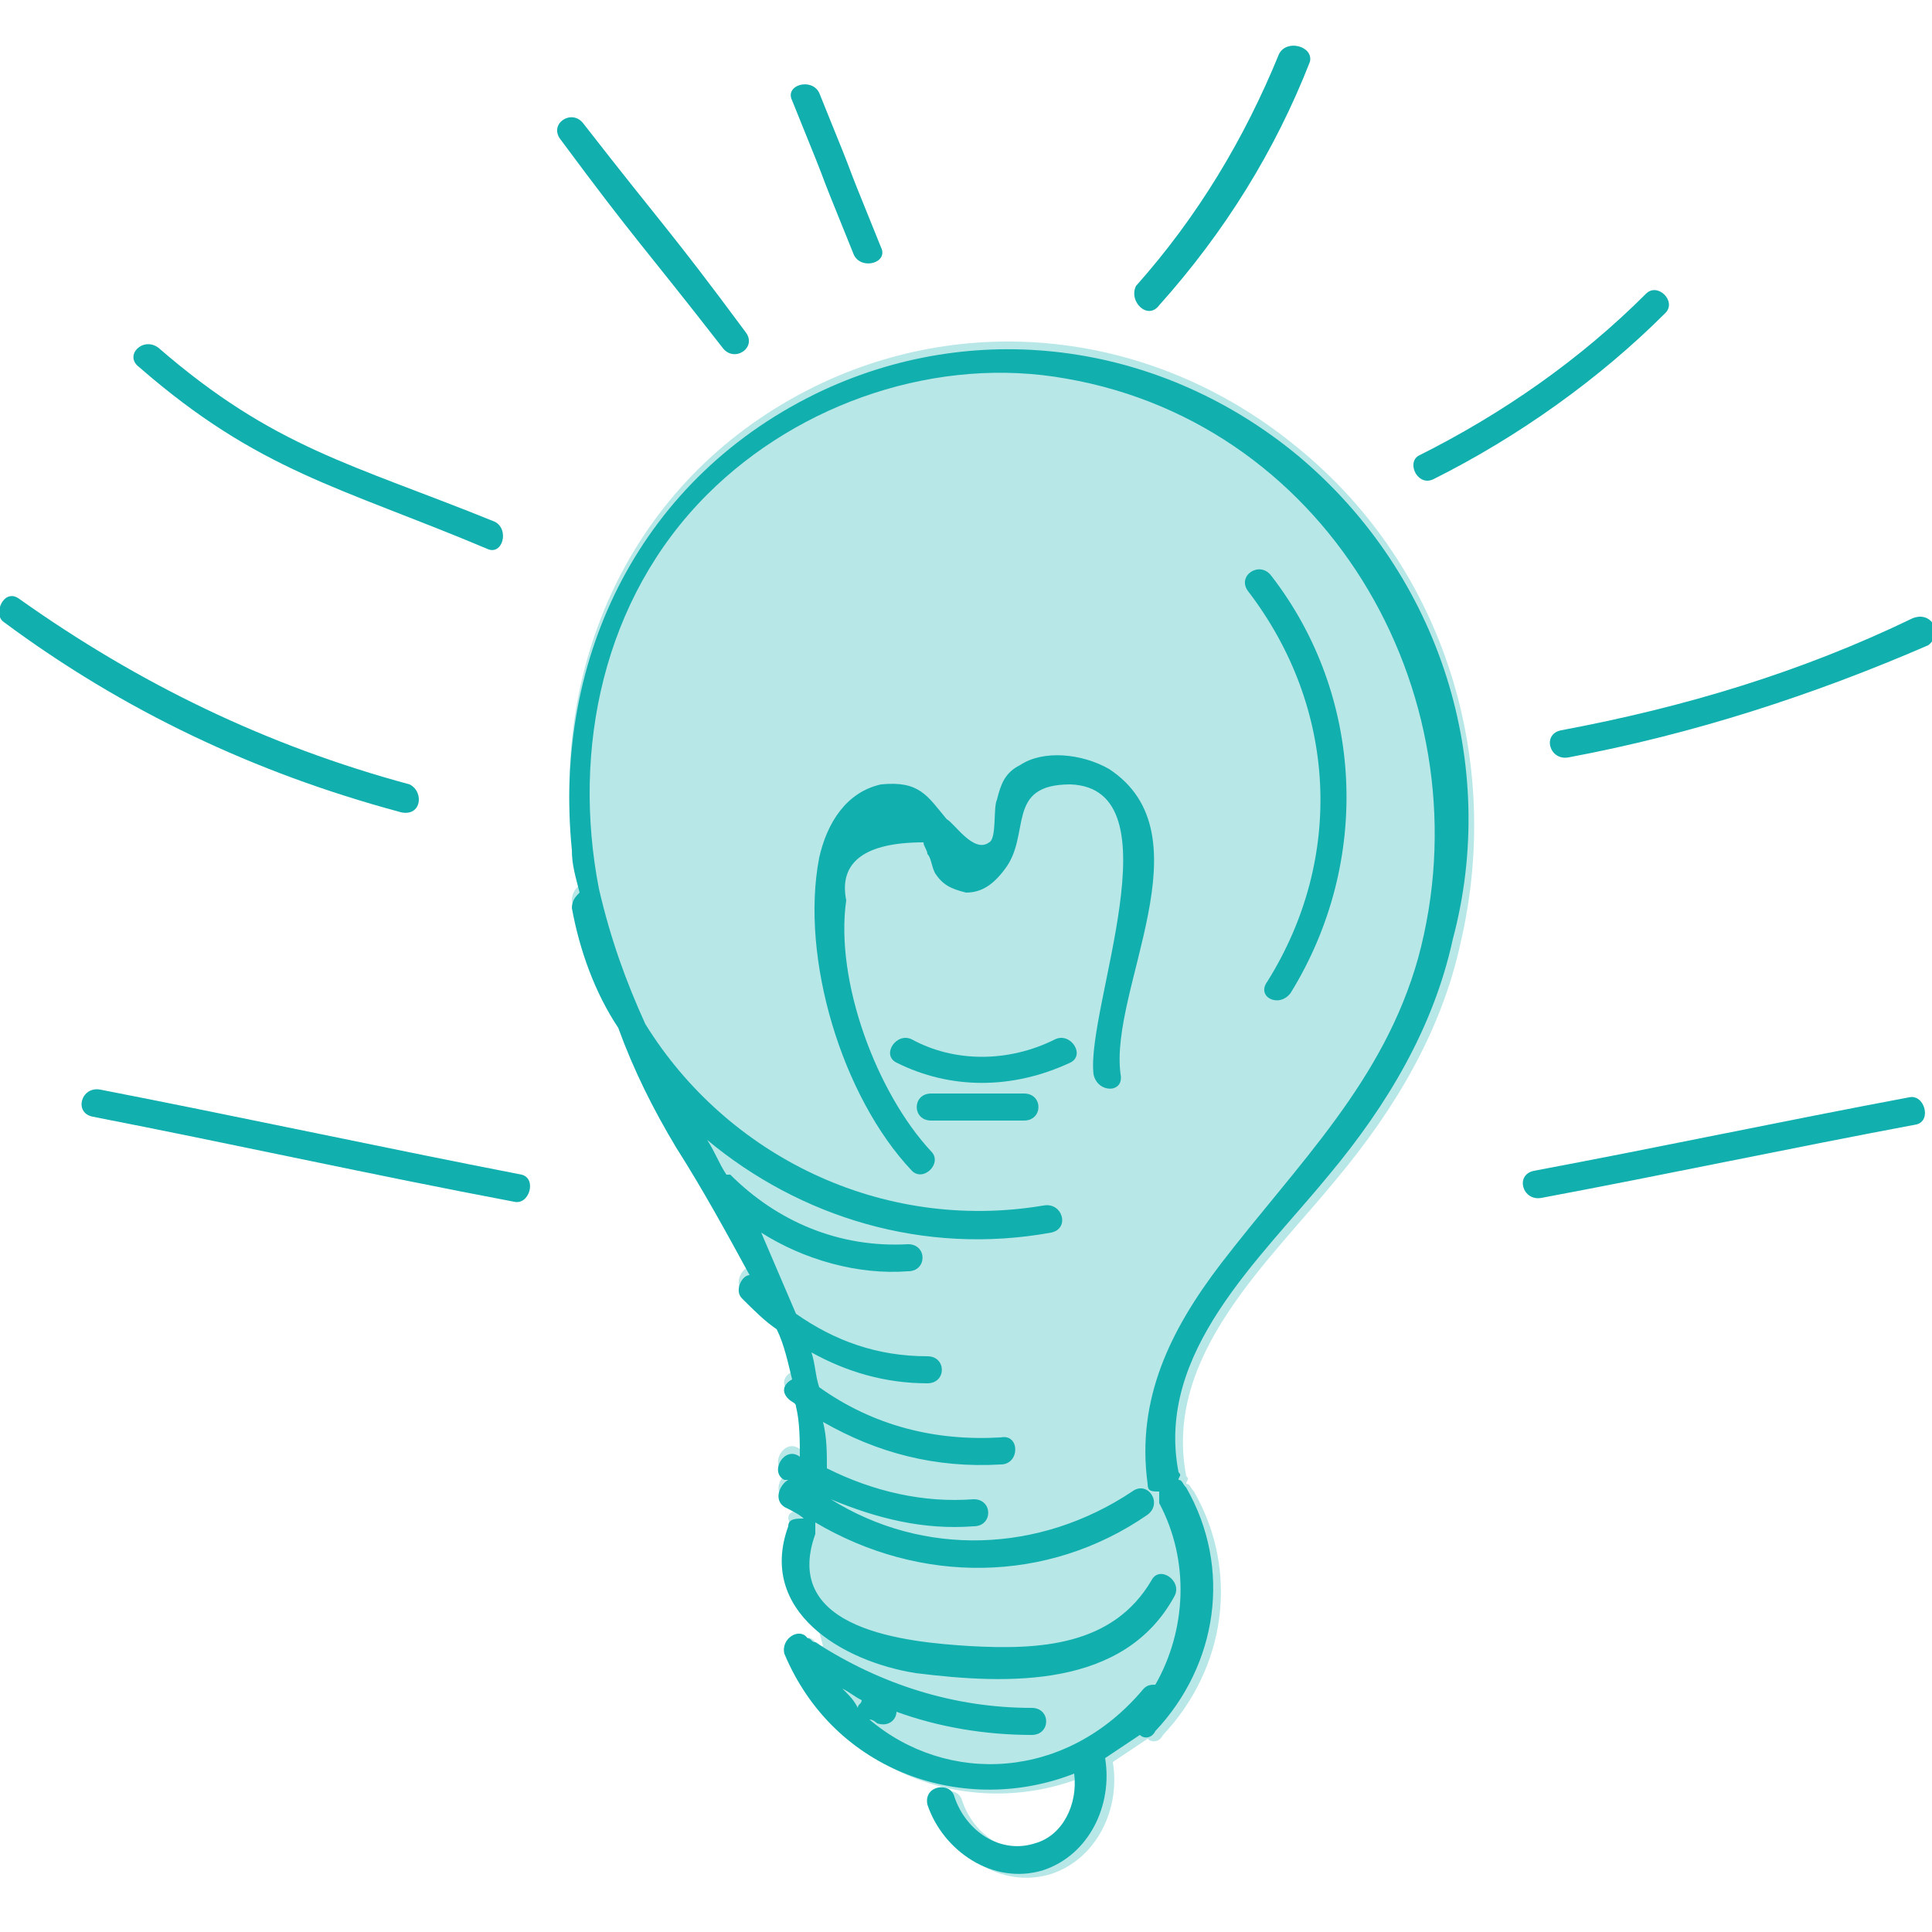
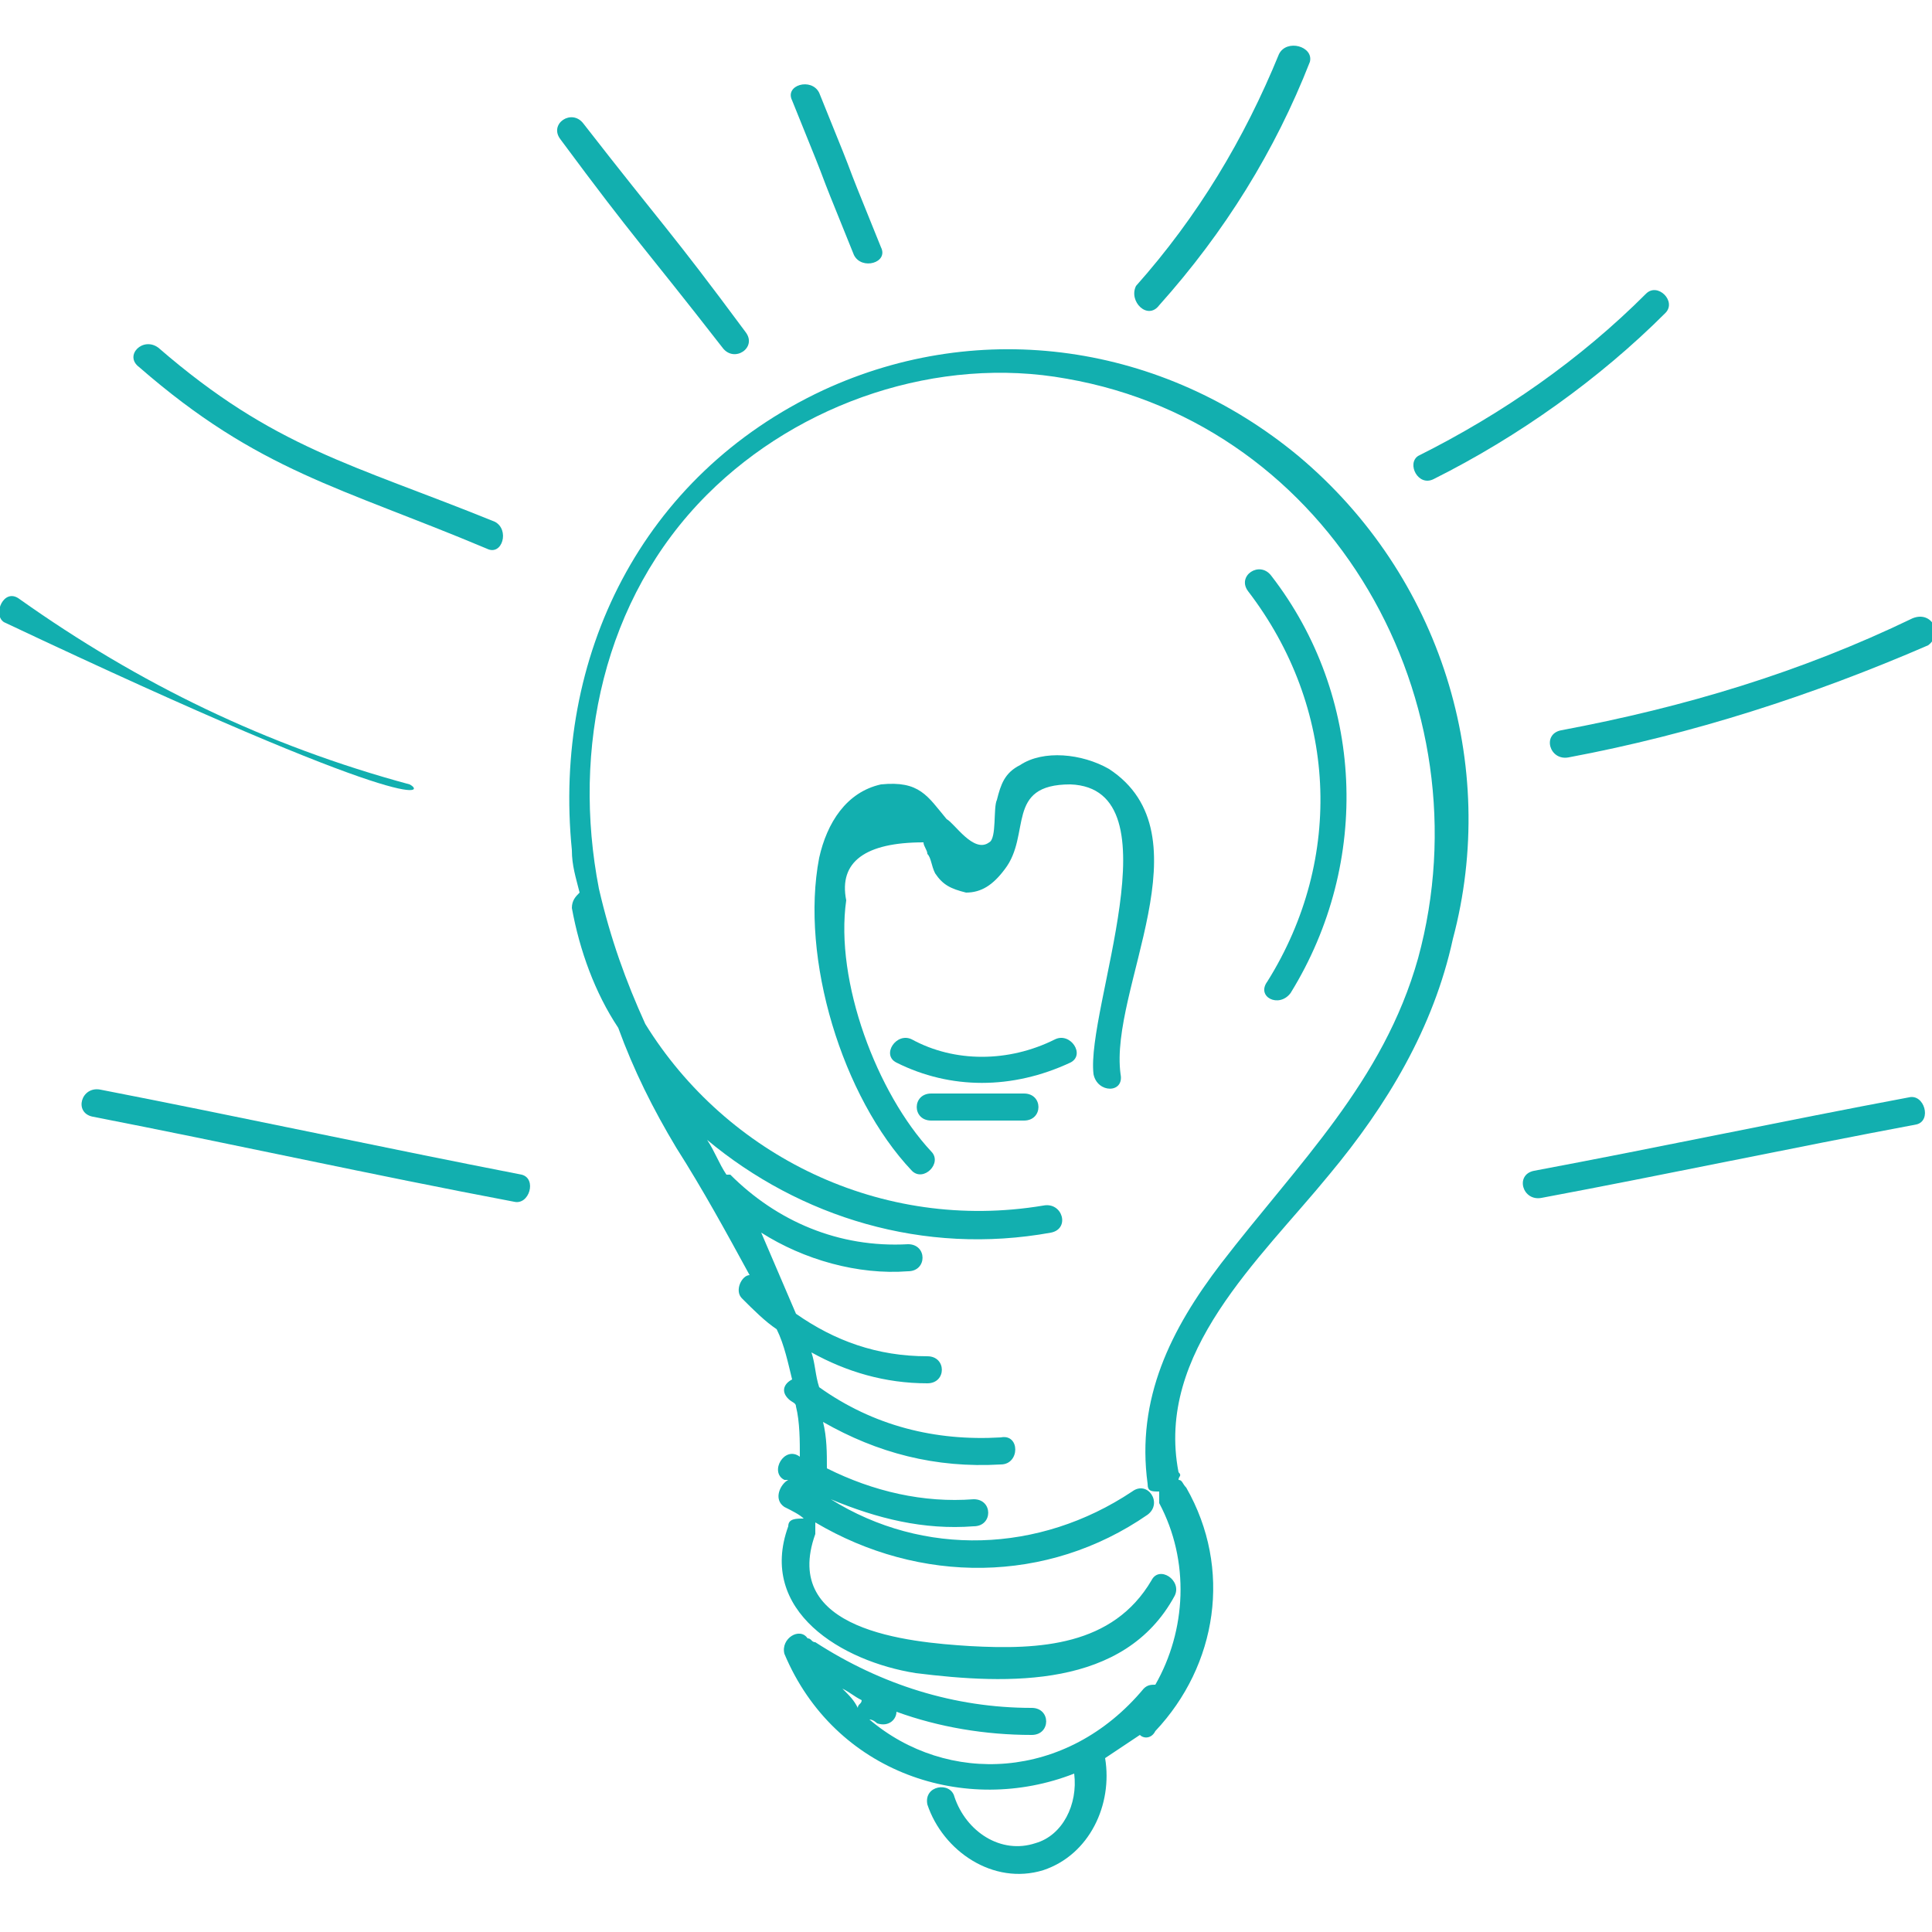
<svg xmlns="http://www.w3.org/2000/svg" version="1.1" id="Capa_2" x="0px" y="0px" viewBox="0 0 50 50" style="enable-background:new 0 0 50 50;" xml:space="preserve">
  <style type="text/css">
	.st0{opacity:0.3;fill:#12AFAF;}
	.st1{fill:#12AFAF;}
</style>
  <g id="_x35_0_1_">
-     <path class="st0" d="M21.3,42.6c-0.1,0-0.1-0.1-0.2-0.1c-0.2-0.3-0.7,0-0.6,0.4c1.3,3.1,4.7,4.2,7.5,3.1c0.1,0.8-0.3,1.6-1,1.8   c-0.9,0.3-1.8-0.3-2.1-1.2c-0.1-0.4-0.8-0.3-0.7,0.2c0.4,1.2,1.7,2.1,3,1.7c1.2-0.4,1.8-1.7,1.6-2.9c0.3-0.2,0.6-0.4,0.9-0.6   c0.1,0.1,0.3,0.1,0.4-0.1c1.6-1.7,2-4.2,0.8-6.3c-0.1-0.1-0.1-0.2-0.2-0.2c0-0.1,0.1-0.1,0-0.2c-0.6-3.1,2.1-5.5,3.9-7.7   c1.5-1.8,2.7-3.8,3.2-6.1c1.1-4.7-0.4-9.7-4.2-12.8c-3.5-2.9-8.2-3.6-12.3-1.7c-4.7,2.2-7,6.9-6.5,11.9c0,0.4,0.1,0.7,0.2,1.1   c-0.1,0.1-0.2,0.2-0.2,0.4c0.2,1.1,0.6,2.2,1.2,3.1c0.4,1.1,0.9,2.1,1.5,3.1c0.7,1.1,1.3,2.2,1.9,3.3c-0.2,0-0.4,0.4-0.2,0.6   c0.3,0.3,0.6,0.6,0.9,0.8c0.2,0.4,0.3,0.9,0.4,1.3c-0.2,0.1-0.3,0.3-0.1,0.5c0.1,0.1,0.2,0.1,0.2,0.2c0.1,0.4,0.1,0.9,0.1,1.3   c0,0,0,0,0,0c-0.4-0.3-0.8,0.4-0.4,0.6c0,0,0.1,0,0.1,0c-0.2,0.1-0.4,0.5-0.1,0.7c0.2,0.1,0.4,0.2,0.5,0.3c-0.2,0-0.4,0-0.4,0.2   L21.3,42.6z" />
    <path class="st1" d="M33.6,11.8c-3.5-2.9-8.2-3.6-12.3-1.7c-4.7,2.2-7,6.9-6.5,11.9c0,0.4,0.1,0.7,0.2,1.1   c-0.1,0.1-0.2,0.2-0.2,0.4c0.2,1.1,0.6,2.2,1.2,3.1c0.4,1.1,0.9,2.1,1.5,3.1c0.7,1.1,1.3,2.2,1.9,3.3c-0.2,0-0.4,0.4-0.2,0.6   c0.3,0.3,0.6,0.6,0.9,0.8c0.2,0.4,0.3,0.9,0.4,1.3c-0.2,0.1-0.3,0.3-0.1,0.5c0.1,0.1,0.2,0.1,0.2,0.2c0.1,0.4,0.1,0.9,0.1,1.3   c0,0,0,0,0,0c-0.4-0.3-0.8,0.4-0.4,0.6c0,0,0.1,0,0.1,0c-0.2,0.1-0.4,0.5-0.1,0.7c0.2,0.1,0.4,0.2,0.5,0.3c-0.2,0-0.4,0-0.4,0.2   c-0.8,2.2,1.4,3.5,3.3,3.8c2.4,0.3,5.4,0.4,6.7-2c0.2-0.4-0.4-0.8-0.6-0.4c-1,1.7-2.9,1.8-4.7,1.7c-1.6-0.1-4.9-0.4-4-2.9   c0-0.1,0-0.2,0-0.3c2.7,1.6,6,1.6,8.6-0.2c0.4-0.3,0-0.9-0.4-0.6c-2.4,1.6-5.4,1.7-7.8,0.2c1.2,0.5,2.4,0.8,3.7,0.7   c0.5,0,0.5-0.7,0-0.7c-1.3,0.1-2.6-0.2-3.8-0.8c0-0.4,0-0.8-0.1-1.2c1.4,0.8,2.9,1.2,4.6,1.1c0.5,0,0.5-0.8,0-0.7   c-1.7,0.1-3.3-0.3-4.7-1.3c-0.1-0.3-0.1-0.6-0.2-0.9c0.9,0.5,1.9,0.8,3,0.8c0.5,0,0.5-0.7,0-0.7c-1.3,0-2.4-0.4-3.4-1.1   c-0.3-0.7-0.6-1.4-0.9-2.1c1.1,0.7,2.5,1.1,3.8,1c0.5,0,0.5-0.7,0-0.7c-1.8,0.1-3.4-0.6-4.6-1.8c0,0-0.1,0-0.1,0   c-0.2-0.3-0.3-0.6-0.5-0.9c2.4,2,5.6,3,8.9,2.4c0.5-0.1,0.3-0.8-0.2-0.7c-4.2,0.7-8.2-1.3-10.3-4.7c-0.5-1.1-0.9-2.2-1.2-3.5   c-0.7-3.6,0.1-7.5,2.8-10.2c2.4-2.4,6-3.6,9.3-3c6.9,1.2,10.9,8.4,9.1,15c-0.9,3.2-3.1,5.3-5.1,7.9c-1.3,1.7-2.2,3.5-1.9,5.7   c0,0.2,0.1,0.2,0.3,0.2c0,0.1,0,0.2,0,0.3c0.8,1.5,0.7,3.3-0.1,4.7c-0.1,0-0.2,0-0.3,0.1c-2,2.4-5.1,2.5-7.1,0.8   c0.1,0,0.2,0.1,0.2,0.1c0.3,0.1,0.5-0.1,0.5-0.3c1.1,0.4,2.3,0.6,3.5,0.6c0.5,0,0.5-0.7,0-0.7c-2,0-3.9-0.6-5.6-1.7   c-0.1,0-0.1-0.1-0.2-0.1c-0.2-0.3-0.7,0-0.6,0.4c1.3,3.1,4.7,4.2,7.5,3.1c0.1,0.8-0.3,1.6-1,1.8c-0.9,0.3-1.8-0.3-2.1-1.2   c-0.1-0.4-0.8-0.3-0.7,0.2c0.4,1.2,1.7,2.1,3,1.7c1.2-0.4,1.8-1.7,1.6-2.9c0.3-0.2,0.6-0.4,0.9-0.6c0.1,0.1,0.3,0.1,0.4-0.1   c1.6-1.7,2-4.2,0.8-6.3c-0.1-0.1-0.1-0.2-0.2-0.2c0-0.1,0.1-0.1,0-0.2c-0.6-3.1,2.1-5.5,3.9-7.7c1.5-1.8,2.7-3.8,3.2-6.1   C38.8,19.8,37.3,14.9,33.6,11.8z M21.8,43.7c0.2,0.1,0.3,0.2,0.5,0.3c0,0.1-0.1,0.1-0.1,0.2C22.1,44,22,43.9,21.8,43.7z" />
    <path class="st1" d="M22.8,6.4c-1.3-3.2-0.3-0.8-1.6-4C21,2,20.3,2.2,20.5,2.6c1.3,3.2,0.3,0.8,1.6,4C22.3,7,23,6.8,22.8,6.4z" />
    <path class="st1" d="M18.7,9c0.3,0.4,0.9,0,0.6-0.4c-2-2.7-2.1-2.7-4.2-5.4c-0.3-0.4-0.9,0-0.6,0.4C16.5,6.3,16.6,6.3,18.7,9z" />
    <path class="st1" d="M12.6,14.2c0.4,0.2,0.6-0.5,0.2-0.7C9.1,12,7.1,11.6,4.1,9C3.7,8.7,3.2,9.2,3.6,9.5   C6.7,12.2,8.8,12.6,12.6,14.2z" />
-     <path class="st1" d="M10.6,20.3c-3.7-1-7-2.6-10.1-4.8c-0.4-0.3-0.7,0.4-0.4,0.6c3.1,2.3,6.5,3.9,10.2,4.9   C10.9,21.2,11,20.5,10.6,20.3z" />
+     <path class="st1" d="M10.6,20.3c-3.7-1-7-2.6-10.1-4.8c-0.4-0.3-0.7,0.4-0.4,0.6C10.9,21.2,11,20.5,10.6,20.3z" />
    <path class="st1" d="M30,7.9c1.7-1.9,3-4,3.9-6.3C34,1.2,33.3,1,33.1,1.4c-0.9,2.2-2.1,4.2-3.7,6C29.2,7.8,29.7,8.3,30,7.9z" />
    <path class="st1" d="M37.1,12.4c2.2-1.1,4.3-2.6,6-4.3c0.3-0.3-0.2-0.8-0.5-0.5c-1.7,1.7-3.7,3.1-5.9,4.2   C36.4,12,36.7,12.6,37.1,12.4z" />
    <path class="st1" d="M49.5,16c-2.9,1.4-5.9,2.3-9.1,2.9c-0.5,0.1-0.3,0.8,0.2,0.7c3.2-0.6,6.3-1.6,9.3-2.9   C50.3,16.4,50,15.8,49.5,16z" />
    <path class="st1" d="M49.4,28.4c-3.2,0.6-6.5,1.3-9.7,1.9c-0.5,0.1-0.3,0.8,0.2,0.7c3.2-0.6,6.5-1.3,9.7-1.9   C50,29,49.8,28.3,49.4,28.4z" />
    <path class="st1" d="M13.5,30.4c-3.6-0.7-7.3-1.5-10.9-2.2c-0.5-0.1-0.7,0.6-0.2,0.7c3.6,0.7,7.2,1.5,10.9,2.2   C13.7,31.2,13.9,30.5,13.5,30.4z" />
    <path class="st1" d="M28.7,19.9c-0.7-0.4-1.7-0.5-2.3-0.1c-0.4,0.2-0.5,0.5-0.6,0.9c-0.1,0.2,0,1-0.2,1.1c-0.4,0.3-0.9-0.5-1.1-0.6   c-0.5-0.6-0.7-1-1.7-0.9c-0.9,0.2-1.4,1-1.6,1.9c-0.5,2.6,0.6,6.2,2.4,8.1c0.3,0.3,0.8-0.2,0.5-0.5c-1.4-1.5-2.5-4.4-2.2-6.5   c-0.2-1,0.5-1.5,2-1.5c0,0.1,0.1,0.2,0.1,0.3c0.1,0.1,0.1,0.3,0.2,0.5c0.2,0.3,0.4,0.4,0.8,0.5c0.4,0,0.7-0.2,1-0.6   c0.7-0.9,0-2.2,1.7-2.2c2.8,0.1,0.4,5.8,0.6,7.5c0.1,0.5,0.8,0.5,0.7,0C28.7,25.6,31.3,21.6,28.7,19.9z" />
    <path class="st1" d="M27.3,26.9c-1.2,0.6-2.6,0.6-3.7,0c-0.4-0.2-0.8,0.4-0.4,0.6c1.4,0.7,3,0.7,4.5,0   C28.1,27.3,27.7,26.7,27.3,26.9z" />
    <path class="st1" d="M24.1,28.3c-0.5,0-0.5,0.7,0,0.7c0.8,0,1.6,0,2.4,0c0.5,0,0.5-0.7,0-0.7C25.7,28.3,24.9,28.3,24.1,28.3z" />
    <path class="st1" d="M33.4,25.7c2.1-3.4,1.9-7.7-0.5-10.8c-0.3-0.4-0.9,0-0.6,0.4c2.3,3,2.5,6.9,0.5,10.1   C32.5,25.8,33.1,26.1,33.4,25.7z" />
  </g>
</svg>